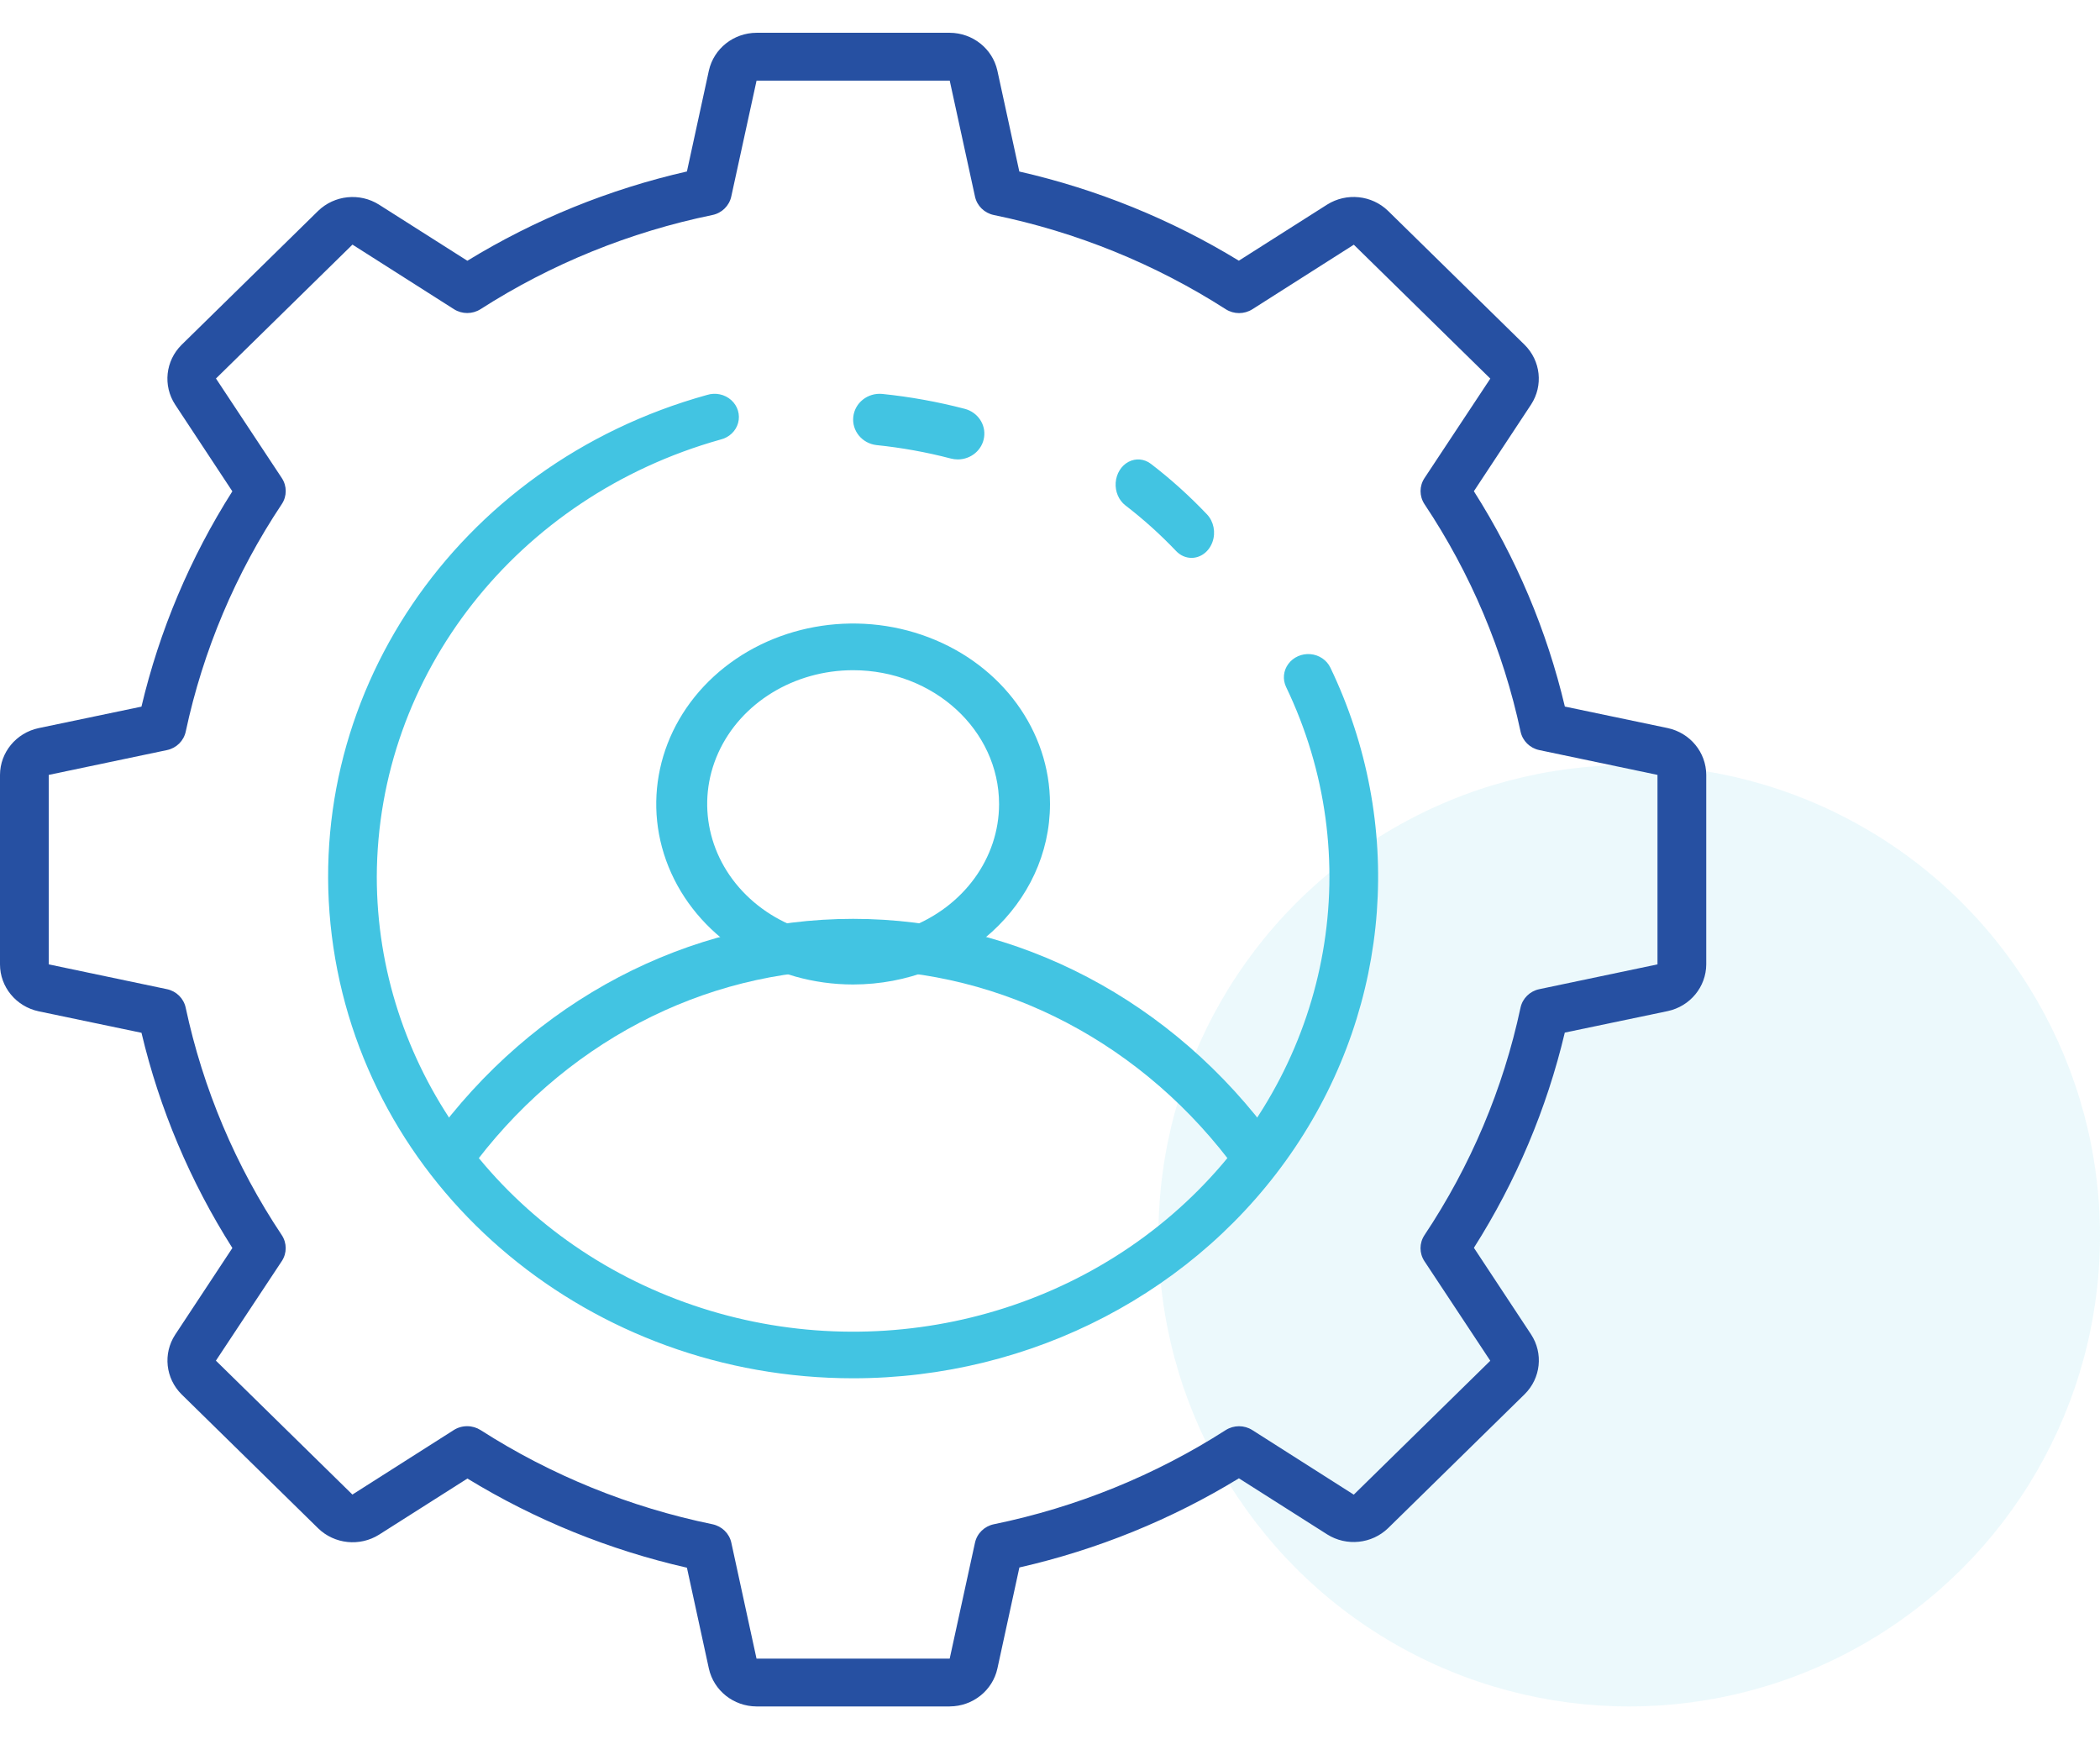
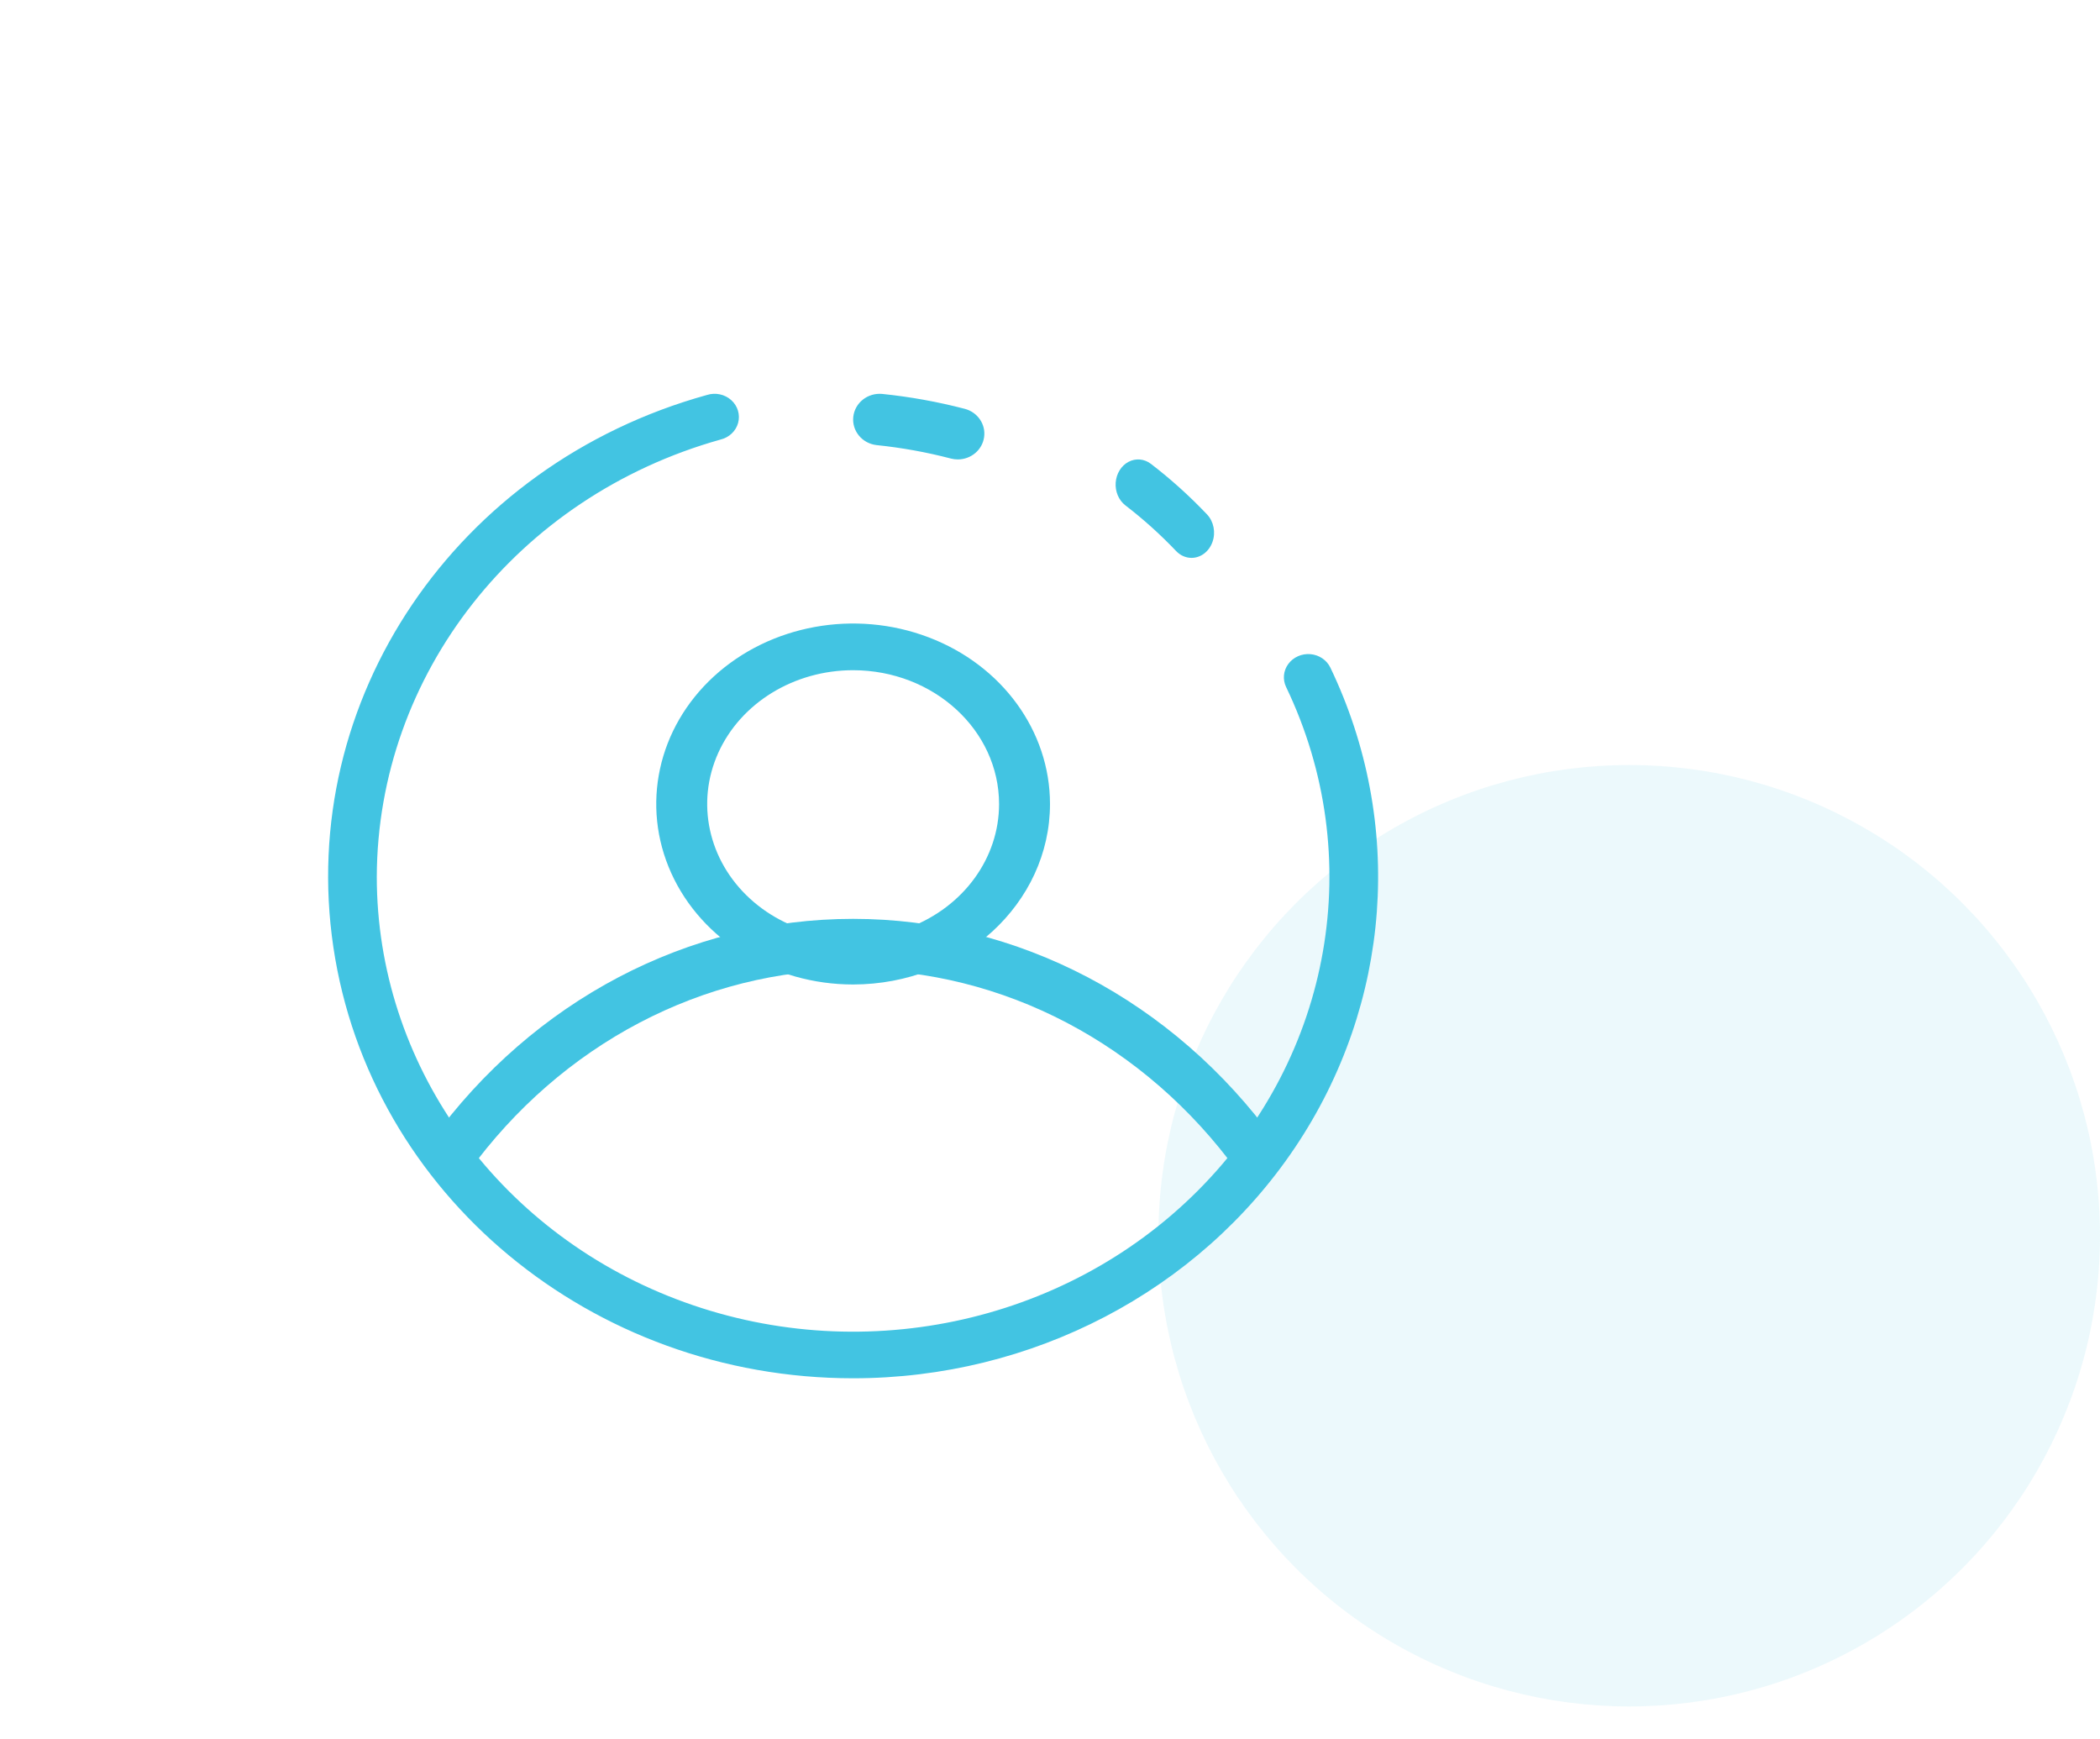
<svg xmlns="http://www.w3.org/2000/svg" width="64" height="53" viewBox="0 0 64 53">
  <g fill="none" fill-rule="evenodd">
    <g>
      <g>
        <g transform="translate(-151 -2989) translate(151 2983) translate(0 6)">
          <ellipse cx="49.652" cy="37.656" fill="#42C4E2" opacity=".1" rx="14.348" ry="14.344" />
          <g fill-rule="nonzero">
-             <path fill="#2650A2" d="M28.943 51.5h-5.886c-.7-.003-1.304-.482-1.453-1.153l-.669-3.075c-2.367-.539-4.627-1.457-6.69-2.717l-2.692 1.71c-.589.37-1.36.29-1.857-.193l-4.16-4.08c-.492-.487-.574-1.244-.197-1.821l1.743-2.641c-1.284-2.022-2.22-4.237-2.77-6.558l-3.135-.655C.49 30.17 0 29.575 0 28.887v-5.774c.003-.686.492-1.279 1.176-1.425l3.135-.655c.55-2.322 1.485-4.538 2.77-6.561L5.338 11.83c-.377-.578-.296-1.334.196-1.822l4.16-4.08c.497-.483 1.269-.563 1.857-.192l2.692 1.71c2.063-1.262 4.324-2.181 6.692-2.721l.669-3.075c.15-.67.753-1.148 1.453-1.151h5.886c.7.003 1.304.482 1.453 1.153l.669 3.075c2.367.539 4.627 1.457 6.69 2.717l2.692-1.71c.589-.37 1.36-.29 1.857.193l4.16 4.08c.492.487.574 1.244.197 1.821l-1.743 2.641c1.286 2.023 2.223 4.24 2.773 6.562l3.136.656c.683.147 1.17.74 1.173 1.425v5.774c-.003.686-.491 1.279-1.175 1.425l-3.136.655c-.55 2.32-1.486 4.536-2.77 6.558l1.743 2.64c.377.577.296 1.334-.196 1.821l-4.16 4.08c-.497.483-1.269.563-1.857.193l-2.692-1.71c-2.062 1.26-4.323 2.178-6.69 2.717l-.669 3.075c-.146.674-.752 1.157-1.455 1.159zm-14.702-8.54c.144 0 .285.042.405.118 2.153 1.38 4.55 2.353 7.067 2.87.288.06.514.28.575.562l.768 3.533h5.887l.771-3.533c.062-.282.287-.503.575-.562 2.517-.517 4.914-1.49 7.067-2.87.246-.156.563-.156.809 0l3.093 1.968 4.16-4.08-2.006-3.033c-.16-.242-.16-.553 0-.794 1.407-2.111 2.4-4.462 2.927-6.93.06-.284.284-.506.572-.566l3.603-.756v-5.774l-3.603-.756c-.287-.06-.51-.282-.57-.564-.528-2.469-1.52-4.82-2.928-6.93-.16-.242-.16-.553 0-.794l2.006-3.032-4.16-4.08-3.092 1.967c-.246.156-.563.156-.809 0-2.154-1.381-4.552-2.355-7.071-2.872-.287-.06-.512-.28-.573-.562l-.77-3.533h-5.887l-.771 3.533c-.062.282-.287.503-.575.562-2.517.517-4.914 1.49-7.067 2.87-.246.156-.563.156-.809 0l-3.093-1.968-4.16 4.08 2.006 3.033c.16.242.16.553 0 .794-1.407 2.111-2.4 4.462-2.927 6.93-.06.284-.284.506-.572.566l-3.603.756v5.774l3.603.756c.287.06.51.282.57.564.528 2.469 1.52 4.82 2.928 6.93.16.242.16.553 0 .794L6.58 40.963l4.16 4.08 3.092-1.967c.122-.077.264-.117.408-.116z" transform="translate(0 .5)" />
            <path fill="#42C4E2" d="M36.313 16.5c-.175 0-.344-.075-.471-.21-.483-.507-1-.972-1.546-1.391-.201-.156-.314-.42-.294-.694.02-.273.169-.514.39-.631.222-.117.483-.094.685.062.604.463 1.175.978 1.709 1.54.204.216.27.55.165.84-.104.293-.357.484-.638.484zM26 41.5c-7.967-.001-14.72-5.6-15.84-13.136-1.12-7.535 3.734-14.709 11.385-16.828.258-.082.542-.022.74.156.198.177.278.444.21.695-.068.25-.275.446-.538.508-6.193 1.737-10.454 7.156-10.474 13.322.002 5.67 3.617 10.769 9.13 12.873 5.512 2.104 11.81.79 15.902-3.317 4.092-4.108 5.154-10.182 2.681-15.337-.111-.23-.085-.499.068-.705.153-.207.41-.32.674-.297.264.023.495.179.606.409 2.271 4.732 1.865 10.243-1.077 14.625-2.943 4.382-8.018 7.032-13.468 7.032zM29.193 13.5c-.072 0-.144-.009-.214-.027-.744-.195-1.502-.331-2.268-.41-.44-.052-.754-.437-.706-.863.048-.427.44-.737.882-.696.85.087 1.69.239 2.515.454.392.103.645.471.59.861-.053.39-.397.681-.803.681h.004z" transform="translate(0 .5)" />
            <path fill="#42C4E2" d="M38.283 35.5c-.221 0-.43-.11-.567-.298-2.82-3.885-7.141-6.155-11.716-6.155-4.575 0-8.896 2.27-11.716 6.155-.244.337-.695.397-1.007.134-.313-.262-.369-.749-.125-1.086 3.092-4.26 7.83-6.75 12.848-6.75 5.017 0 9.756 2.49 12.848 6.75.169.233.2.55.08.815-.12.266-.37.435-.645.435z" transform="translate(0 .5)" />
            <path fill="#42C4E2" d="M26 29.5c-2.426 0-4.614-1.34-5.543-3.395-.929-2.055-.416-4.42 1.3-5.994 1.716-1.573 4.297-2.043 6.539-1.192C30.538 19.77 32 21.776 32 24c-.003 3.036-2.687 5.496-6 5.5zm0-9.577c-1.798 0-3.42.993-4.109 2.516-.688 1.524-.308 3.278.964 4.444s3.185 1.515 4.847.884c1.662-.631 2.746-2.118 2.746-3.767-.003-2.25-1.992-4.074-4.447-4.077z" transform="translate(0 .5)" />
          </g>
        </g>
      </g>
    </g>
  </g>
</svg>